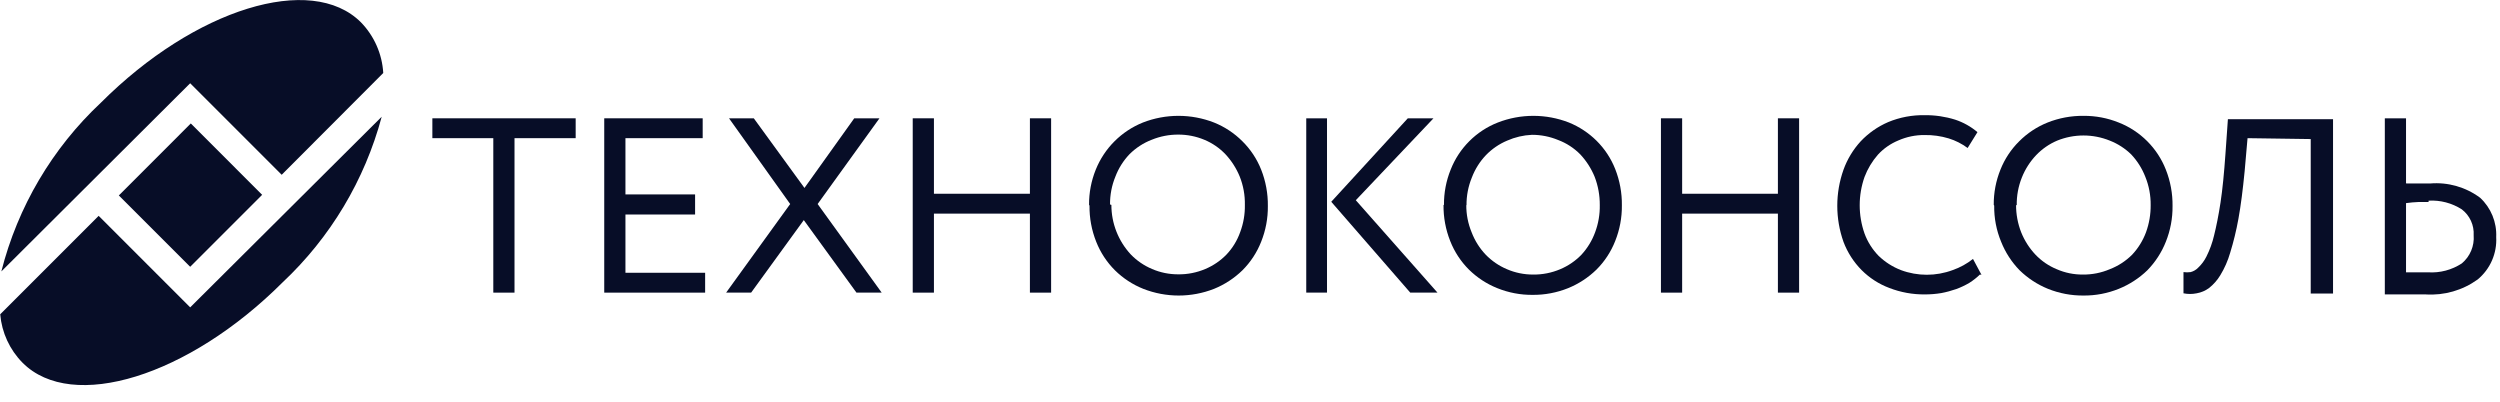
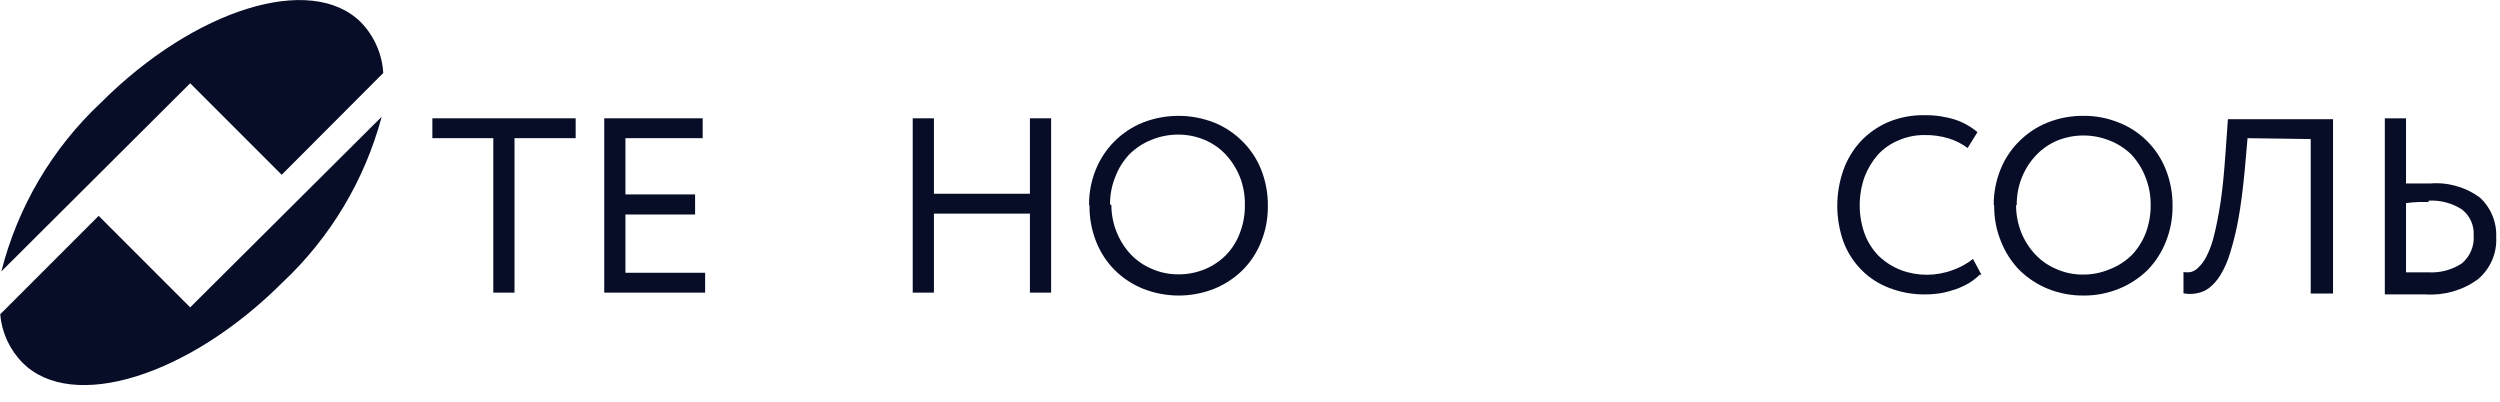
<svg xmlns="http://www.w3.org/2000/svg" width="112" height="18" viewBox="0 0 112 18" fill="none">
  <g clip-path="url(#clip0_21_31)">
-     <path fill-rule="evenodd" clip-rule="evenodd" d="M25.79 5.3V6.19H23.05V13.11H22.1V6.19H19.37V5.3H25.79Z" fill="#070D27" />
+     <path fill-rule="evenodd" clip-rule="evenodd" d="M25.79 5.3V6.19H23.05V13.11H22.1V6.19H19.37V5.3Z" fill="#070D27" />
    <path fill-rule="evenodd" clip-rule="evenodd" d="M31.48 5.3V6.19H28.02V8.71H31.14V9.61H28.02V12.22H31.59V13.11H27.07V5.3H31.48Z" fill="#070D27" />
-     <path fill-rule="evenodd" clip-rule="evenodd" d="M39.5 13.11H38.37L36.01 9.86L33.65 13.11H32.53L35.4 9.14L32.66 5.3H33.77L36.04 8.42L38.27 5.3H39.4L36.63 9.14L39.5 13.11Z" fill="#070D27" />
    <path fill-rule="evenodd" clip-rule="evenodd" d="M41.84 9.57V13.11H40.89V5.3H41.84V8.68H46.14V5.3H47.09V13.11H46.14V9.57H41.84Z" fill="#070D27" />
    <path fill-rule="evenodd" clip-rule="evenodd" d="M48.79 9.18C48.785 8.639 48.887 8.102 49.09 7.6C49.282 7.124 49.567 6.692 49.93 6.33C50.292 5.967 50.724 5.682 51.2 5.49C52.226 5.09 53.364 5.09 54.39 5.49C54.866 5.681 55.298 5.967 55.66 6.33C56.025 6.691 56.311 7.123 56.5 7.6C56.705 8.119 56.807 8.672 56.8 9.23C56.806 9.778 56.704 10.321 56.5 10.83C56.311 11.31 56.025 11.746 55.66 12.11C55.294 12.466 54.863 12.748 54.39 12.94C53.371 13.34 52.239 13.34 51.22 12.94C50.746 12.751 50.314 12.469 49.95 12.11C49.585 11.746 49.299 11.31 49.11 10.83C48.905 10.315 48.803 9.764 48.81 9.21L48.79 9.18ZM49.79 9.18C49.789 10.003 50.1 10.796 50.66 11.4C50.929 11.678 51.253 11.9 51.61 12.05C51.979 12.21 52.378 12.291 52.78 12.29C53.199 12.296 53.615 12.214 54 12.05C54.357 11.9 54.681 11.678 54.95 11.4C55.221 11.113 55.428 10.772 55.56 10.4C55.706 10.01 55.778 9.596 55.77 9.18C55.779 8.746 55.701 8.314 55.54 7.91C55.389 7.541 55.172 7.202 54.9 6.91C54.632 6.629 54.309 6.408 53.95 6.26C53.579 6.106 53.181 6.028 52.78 6.03C52.375 6.029 51.975 6.107 51.6 6.26C51.225 6.404 50.884 6.626 50.6 6.91C50.326 7.198 50.112 7.538 49.97 7.91C49.807 8.306 49.725 8.731 49.73 9.16L49.79 9.18Z" fill="#070D27" />
-     <path fill-rule="evenodd" clip-rule="evenodd" d="M59.45 5.3V13.11H58.52V5.3H59.45ZM64.4 13.11H63.18L59.64 9.04L63.07 5.3H64.22L60.74 8.97L64.4 13.11Z" fill="#070D27" />
-     <path fill-rule="evenodd" clip-rule="evenodd" d="M64.69 9.18C64.685 8.639 64.787 8.102 64.99 7.6C65.177 7.122 65.462 6.688 65.825 6.325C66.188 5.962 66.622 5.677 67.1 5.49C68.126 5.09 69.264 5.09 70.29 5.49C70.749 5.677 71.167 5.952 71.52 6.3C71.885 6.661 72.171 7.093 72.36 7.57C72.565 8.089 72.667 8.642 72.66 9.2C72.666 9.748 72.564 10.291 72.36 10.8C72.171 11.28 71.885 11.716 71.52 12.08C71.154 12.436 70.723 12.718 70.25 12.91C69.745 13.113 69.204 13.215 68.66 13.21C68.119 13.215 67.582 13.113 67.08 12.91C66.606 12.721 66.174 12.438 65.81 12.08C65.445 11.716 65.159 11.28 64.97 10.8C64.765 10.285 64.663 9.734 64.67 9.18H64.69ZM65.69 9.18C65.686 9.602 65.768 10.02 65.93 10.41C66.072 10.782 66.286 11.122 66.56 11.41C66.829 11.688 67.153 11.91 67.51 12.06C67.879 12.22 68.278 12.301 68.68 12.3C69.099 12.306 69.514 12.224 69.9 12.06C70.257 11.91 70.581 11.688 70.85 11.41C71.117 11.12 71.324 10.78 71.46 10.41C71.606 10.02 71.678 9.606 71.67 9.19C71.674 8.756 71.596 8.325 71.44 7.92C71.289 7.551 71.072 7.212 70.8 6.92C70.518 6.633 70.177 6.411 69.8 6.27C69.429 6.117 69.031 6.039 68.63 6.04C68.247 6.057 67.871 6.145 67.52 6.3C67.163 6.45 66.84 6.671 66.57 6.95C66.296 7.238 66.082 7.578 65.94 7.95C65.777 8.346 65.695 8.771 65.7 9.2L65.69 9.18Z" fill="#070D27" />
-     <path fill-rule="evenodd" clip-rule="evenodd" d="M75.36 9.57V13.11H74.41V5.3H75.36V8.68H79.65V5.3H80.6V13.11H79.65V9.57H75.36Z" fill="#070D27" />
    <path fill-rule="evenodd" clip-rule="evenodd" d="M88.7 12.3C88.556 12.439 88.399 12.563 88.23 12.67C88.042 12.781 87.845 12.875 87.64 12.95C87.421 13.026 87.198 13.087 86.97 13.13C86.729 13.17 86.485 13.19 86.24 13.19C85.693 13.196 85.15 13.098 84.64 12.9C84.174 12.725 83.752 12.452 83.4 12.1C83.045 11.741 82.769 11.312 82.59 10.84C82.217 9.792 82.217 8.648 82.59 7.6C82.76 7.13 83.022 6.698 83.36 6.33C83.707 5.963 84.126 5.67 84.59 5.47C85.109 5.254 85.668 5.149 86.23 5.16C86.691 5.155 87.15 5.223 87.59 5.36C87.956 5.481 88.296 5.671 88.59 5.92L88.15 6.63C87.893 6.44 87.606 6.294 87.3 6.2C86.95 6.094 86.586 6.044 86.22 6.05C85.817 6.046 85.419 6.128 85.05 6.29C84.7 6.434 84.386 6.652 84.13 6.93C83.872 7.225 83.669 7.563 83.53 7.93C83.243 8.749 83.243 9.641 83.53 10.46C83.667 10.834 83.882 11.175 84.16 11.46C84.447 11.738 84.787 11.955 85.16 12.1C85.908 12.379 86.732 12.379 87.48 12.1C87.809 11.986 88.117 11.817 88.39 11.6L88.77 12.31L88.7 12.3Z" fill="#070D27" />
    <path fill-rule="evenodd" clip-rule="evenodd" d="M89.32 9.18C89.315 8.639 89.417 8.102 89.62 7.6C89.809 7.123 90.095 6.691 90.46 6.33C90.822 5.967 91.254 5.681 91.73 5.49C92.242 5.286 92.789 5.184 93.34 5.19C93.881 5.185 94.418 5.287 94.92 5.49C95.398 5.677 95.832 5.962 96.195 6.325C96.558 6.688 96.843 7.122 97.03 7.6C97.235 8.119 97.337 8.672 97.33 9.23C97.336 9.778 97.234 10.321 97.03 10.83C96.841 11.307 96.559 11.742 96.2 12.11C95.831 12.466 95.396 12.748 94.92 12.94C94.418 13.143 93.881 13.245 93.34 13.24C92.796 13.245 92.255 13.143 91.75 12.94C91.277 12.748 90.846 12.466 90.48 12.11C90.121 11.742 89.839 11.307 89.65 10.83C89.437 10.317 89.332 9.765 89.34 9.21L89.32 9.18ZM90.32 9.18C90.318 9.601 90.396 10.018 90.55 10.41C90.699 10.78 90.916 11.12 91.19 11.41C91.458 11.691 91.781 11.912 92.14 12.06C92.509 12.222 92.907 12.303 93.31 12.3C93.726 12.305 94.138 12.223 94.52 12.06C94.895 11.916 95.236 11.694 95.52 11.41C95.791 11.121 96.001 10.781 96.14 10.41C96.282 10.019 96.353 9.606 96.35 9.19C96.355 8.755 96.274 8.323 96.11 7.92C95.966 7.549 95.752 7.21 95.48 6.92C95.205 6.651 94.878 6.44 94.52 6.3C93.763 5.993 92.917 5.993 92.16 6.3C91.806 6.45 91.486 6.672 91.22 6.95C90.945 7.24 90.728 7.579 90.58 7.95C90.421 8.347 90.342 8.772 90.35 9.2L90.32 9.18Z" fill="#070D27" />
    <path fill-rule="evenodd" clip-rule="evenodd" d="M100.69 6.19L100.56 7.67C100.48 8.49 100.39 9.21 100.28 9.81C100.187 10.324 100.064 10.831 99.91 11.33C99.808 11.681 99.66 12.018 99.47 12.33C99.338 12.548 99.169 12.741 98.97 12.9C98.805 13.023 98.613 13.105 98.41 13.14C98.215 13.18 98.015 13.18 97.82 13.14V12.19C97.926 12.205 98.034 12.205 98.14 12.19C98.27 12.156 98.388 12.087 98.48 11.99C98.632 11.847 98.757 11.678 98.85 11.49C98.999 11.191 99.114 10.876 99.19 10.55C99.29 10.15 99.39 9.66 99.48 9.07C99.57 8.48 99.64 7.75 99.7 6.9L99.81 5.34H104.52V13.15H103.52V6.23L100.69 6.19Z" fill="#070D27" />
    <path fill-rule="evenodd" clip-rule="evenodd" d="M107.8 8.22H108.4H108.87C109.67 8.153 110.466 8.381 111.11 8.86C111.351 9.083 111.54 9.357 111.664 9.661C111.788 9.965 111.845 10.292 111.83 10.62C111.85 10.98 111.785 11.339 111.641 11.669C111.497 11.999 111.277 12.29 111 12.52C110.325 13.007 109.501 13.244 108.67 13.19H106.84V5.3H107.79V8.2L107.8 8.22ZM108.8 9.05H108.35C108.163 9.057 107.976 9.074 107.79 9.1V12.2H108.26H108.78C109.313 12.234 109.843 12.093 110.29 11.8C110.472 11.648 110.616 11.454 110.708 11.234C110.8 11.015 110.839 10.777 110.82 10.54C110.833 10.318 110.792 10.096 110.699 9.894C110.607 9.692 110.466 9.515 110.29 9.38C109.847 9.096 109.325 8.959 108.8 8.99V9.05Z" fill="#070D27" />
    <path fill-rule="evenodd" clip-rule="evenodd" d="M8.52 3.73L12.62 7.83L17.17 3.27C17.12 2.418 16.765 1.612 16.17 1C13.95 -1.22 8.73 0.39 4.52 4.6C2.341 6.642 0.794 9.266 0.06 12.16L8.52 3.73Z" fill="#070D27" />
    <path fill-rule="evenodd" clip-rule="evenodd" d="M8.52 13.77L4.42 9.67L0.01 14.08C0.079 14.898 0.433 15.666 1.01 16.25C3.23 18.48 8.45 16.86 12.66 12.65C14.802 10.639 16.34 8.069 17.1 5.23L8.52 13.77Z" fill="#070D27" />
-     <path d="M8.548 5.531L5.324 8.756L8.52 11.952L11.744 8.728L8.548 5.531Z" fill="#070D27" />
  </g>
  <defs>
    <clipPath id="clip0_21_31">
      <rect width="111.83" height="17.25" fill="white" />
    </clipPath>
  </defs>
</svg>